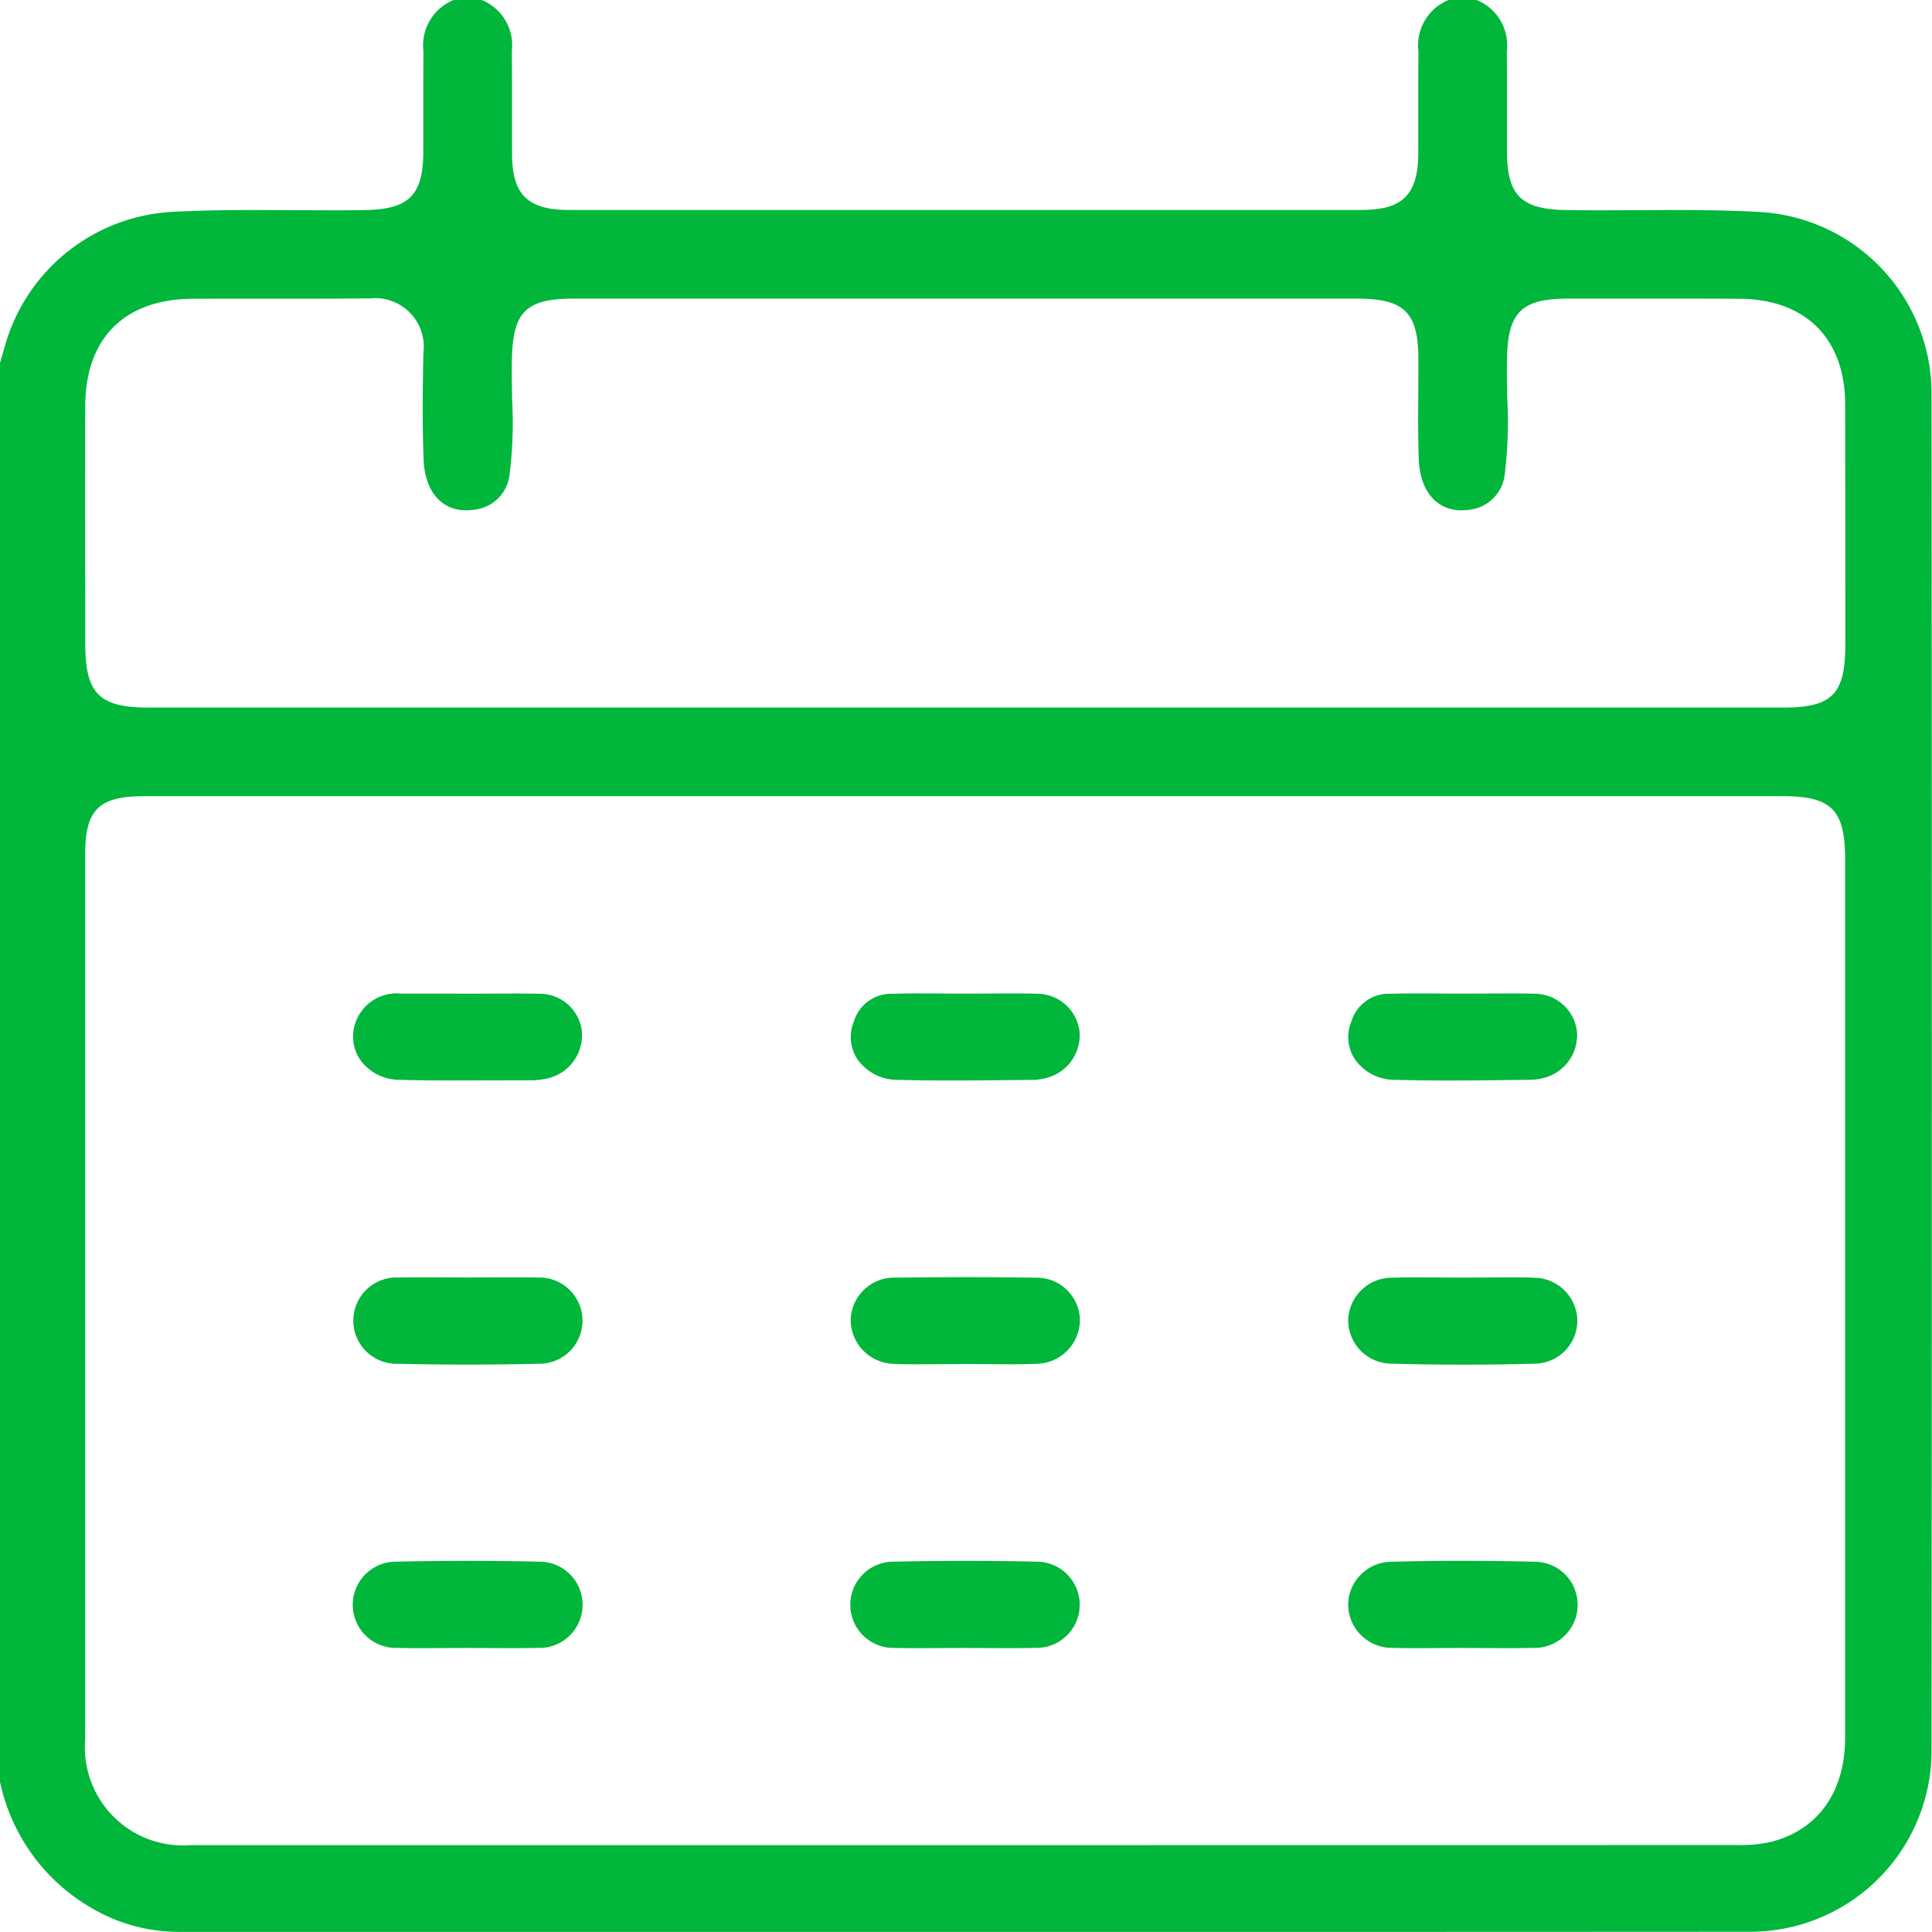
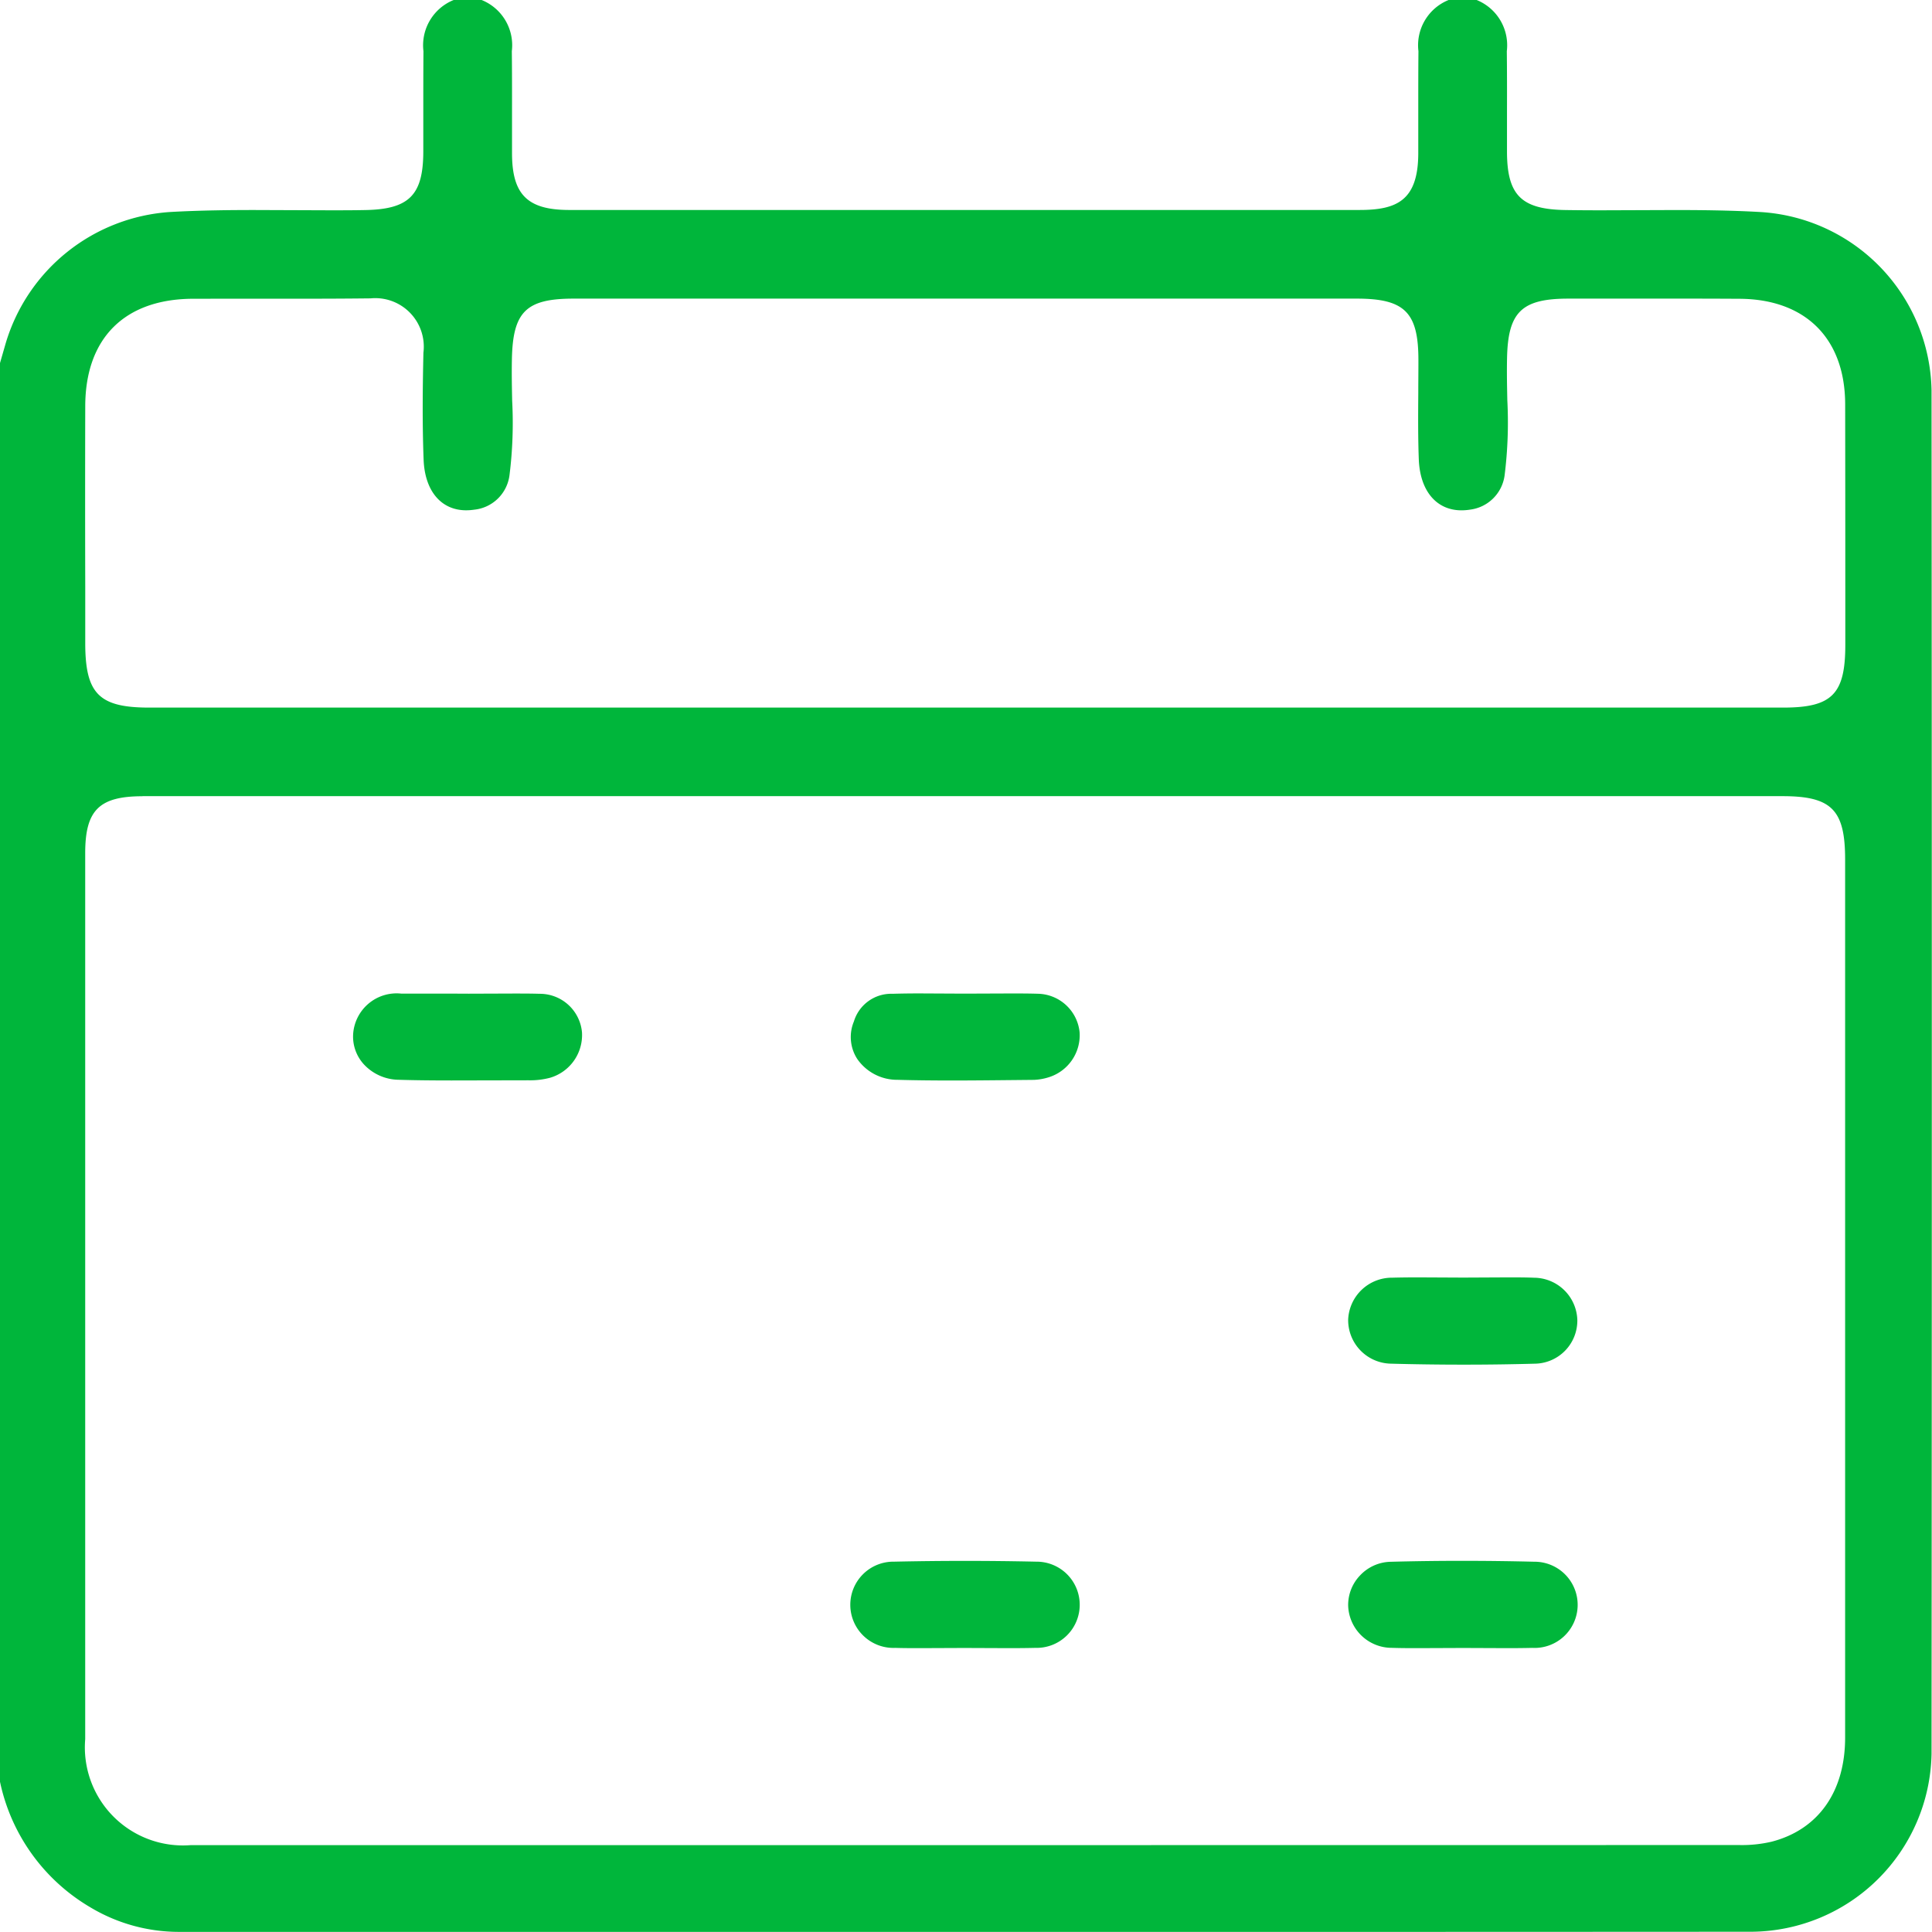
<svg xmlns="http://www.w3.org/2000/svg" width="97.071" height="97.066" viewBox="0 0 97.071 97.066">
  <g id="roadmap_timeline" transform="translate(-1351.621 -632)">
    <g id="Group_2" data-name="Group 2" transform="translate(416.041 22.233)">
      <path id="Path_40" data-name="Path 40" d="M944.551,706.832a8.655,8.655,0,0,1-4.447-1.243,9.609,9.609,0,0,1-4.524-6.3V628.008l.292-1.013a9.26,9.26,0,0,1,8.248-6.576c1.536-.087,3.083-.1,4.26-.1l3.761.014c.591,0,1.18,0,1.772-.012,2.214-.035,2.927-.743,2.935-2.917l0-2.053c0-1.005,0-2.007.008-3.011a2.452,2.452,0,0,1,1.523-2.575h1.394a2.448,2.448,0,0,1,1.523,2.574c.012.993.011,1.985.01,2.976,0,.731,0,1.46,0,2.188.011,2.045.784,2.808,2.852,2.814h39.726c1.86,0,2.94-.462,2.955-2.815,0-.738,0-1.479,0-2.217,0-.981,0-1.964.009-2.946a2.45,2.45,0,0,1,1.523-2.575h1.394a2.452,2.452,0,0,1,1.523,2.575c.012,1.019.011,2.039.009,3.058,0,.674,0,1.34,0,2.006.009,2.174.722,2.882,2.935,2.917.614.01,1.226.013,1.839.013l3.65-.013c1.189,0,2.756.011,4.307.1a9.15,9.15,0,0,1,8.6,8.948q.027,34.258,0,68.52a9.112,9.112,0,0,1-9.023,8.937q-18.471.011-36.947.009H944.551Zm-1.806-57.059c-2.183,0-2.884.7-2.884,2.86v7.436q0,18.542,0,37.08a4.929,4.929,0,0,0,5.295,5.325l33.628,0,44.18-.005a6.525,6.525,0,0,0,1.632-.169c2.343-.608,3.689-2.512,3.69-5.225,0-12.263,0-44.127,0-44.127,0-2.495-.678-3.179-3.151-3.179h-82.4Zm2.53-24.995c-3.431.012-5.4,1.974-5.412,5.383q-.012,4.535,0,9.067v2.849c0,2.545.69,3.242,3.208,3.242h82.111c2.443,0,3.112-.674,3.113-3.141l0-2.924q0-4.6-.007-9.189c-.011-3.293-1.994-5.269-5.307-5.286q-1.869-.011-3.739-.008l-4.861,0c-2.342,0-3.032.668-3.081,2.975-.017.75,0,1.435.013,2.119a21.427,21.427,0,0,1-.136,3.787,2,2,0,0,1-1.721,1.719,2.861,2.861,0,0,1-.444.037c-1.264,0-2.086-.981-2.146-2.56-.042-1.1-.034-2.241-.026-3.342,0-.592.008-1.138.006-1.684-.006-2.366-.7-3.051-3.094-3.051H964.4c-2.387,0-3.054.656-3.1,3.05-.015.739,0,1.408.013,2.077a21.092,21.092,0,0,1-.133,3.736,1.993,1.993,0,0,1-1.778,1.742,2.7,2.7,0,0,1-.4.03c-1.259,0-2.078-.973-2.138-2.541-.071-1.866-.047-3.686-.01-5.376a2.438,2.438,0,0,0-2.654-2.731c-1.243.014-2.427.018-3.609.018l-3.872,0Z" fill="#00b63b" />
-       <path id="Path_41" data-name="Path 41" d="M959.109,678.328q-1.794,0-3.589-.039a2.169,2.169,0,1,1,.111-4.334c.43-.008.859-.011,1.29-.011l2.188.008,2.18-.008c.432,0,.864,0,1.3.013a2.166,2.166,0,1,1,.075,4.33Q960.887,678.328,959.109,678.328Z" fill="#00b63b" />
-       <path id="Path_42" data-name="Path 42" d="M984.091,678.3l-2.283.015c-.435,0-.869,0-1.3-.022a2.219,2.219,0,0,1-2.186-2.206,2.179,2.179,0,0,1,2.245-2.126q1.783-.026,3.563-.025,1.754,0,3.509.027a2.167,2.167,0,0,1,2.2,2.1,2.215,2.215,0,0,1-2.146,2.226c-.451.02-.9.026-1.354.026C986.332,678.315,984.281,678.3,984.091,678.3Z" fill="#00b63b" />
      <path id="Path_43" data-name="Path 43" d="M1009.111,678.332q-1.839,0-3.676-.05a2.189,2.189,0,0,1-2.118-2.219,2.2,2.2,0,0,1,2.214-2.1c.443-.012.883-.016,1.325-.016l2.24.011,2.256-.011c.434,0,.87,0,1.306.018a2.19,2.19,0,0,1,2.173,2.125,2.165,2.165,0,0,1-2.074,2.192Q1010.934,678.333,1009.111,678.332Z" fill="#00b63b" />
-       <path id="Path_44" data-name="Path 44" d="M956.839,692.576c-.427,0-.856,0-1.282-.013a2.167,2.167,0,1,1-.05-4.332q1.794-.039,3.59-.04,1.777,0,3.555.04a2.167,2.167,0,1,1-.054,4.332c-.441.01-.881.013-1.321.013l-2.248-.009Z" fill="#00b63b" />
      <path id="Path_45" data-name="Path 45" d="M981.845,692.576c-.429,0-.86,0-1.289-.013a2.167,2.167,0,1,1-.053-4.332q1.785-.039,3.572-.039t3.574.039a2.166,2.166,0,1,1-.05,4.331c-.452.011-.9.014-1.35.014l-2.22-.009Z" fill="#00b63b" />
      <path id="Path_46" data-name="Path 46" d="M1006.869,692.576c-.447,0-.894,0-1.343-.015a2.194,2.194,0,0,1-2.209-2.109,2.143,2.143,0,0,1,.595-1.527,2.168,2.168,0,0,1,1.528-.688q1.794-.048,3.586-.048,1.824,0,3.649.045a2.166,2.166,0,1,1-.107,4.329c-.422.01-.846.013-1.268.013l-2.205-.009Z" fill="#00b63b" />
      <path id="Path_47" data-name="Path 47" d="M958.273,664.053c-.887,0-1.774-.007-2.661-.034a2.426,2.426,0,0,1-1.727-.751,2.062,2.062,0,0,1-.564-1.5,2.189,2.189,0,0,1,2.413-2.079c.432,0,2.328,0,2.347,0l1.048.005,2.246-.008c.44,0,.884,0,1.327.013a2.126,2.126,0,0,1,2.119,1.934,2.237,2.237,0,0,1-1.6,2.284,3.9,3.9,0,0,1-1.09.128Z" fill="#00b63b" />
      <path id="Path_48" data-name="Path 48" d="M983.4,664.055c-.91,0-1.82-.008-2.728-.034a2.437,2.437,0,0,1-2.018-1.044,2.027,2.027,0,0,1-.171-1.887,1.957,1.957,0,0,1,1.937-1.391c.46-.014.918-.019,1.378-.019l2.217.011,2.345-.009c.459,0,.918,0,1.378.015a2.151,2.151,0,0,1,2.087,1.951,2.214,2.214,0,0,1-1.557,2.246,2.848,2.848,0,0,1-.736.13l-1.25.012C985.317,664.046,984.355,664.055,983.4,664.055Z" fill="#00b63b" />
-       <path id="Path_49" data-name="Path 49" d="M1008.393,664.056c-.911,0-1.821-.009-2.73-.035a2.433,2.433,0,0,1-2.015-1.043,2.028,2.028,0,0,1-.169-1.89,1.958,1.958,0,0,1,1.938-1.39c.452-.013.906-.017,1.361-.017l2.233.01,2.346-.009c.458,0,.917,0,1.377.015a2.146,2.146,0,0,1,2.079,1.9,2.219,2.219,0,0,1-1.491,2.276,2.826,2.826,0,0,1-.8.147l-1.4.015C1010.212,664.047,1009.3,664.056,1008.393,664.056Z" fill="#00b63b" />
    </g>
  </g>
</svg>